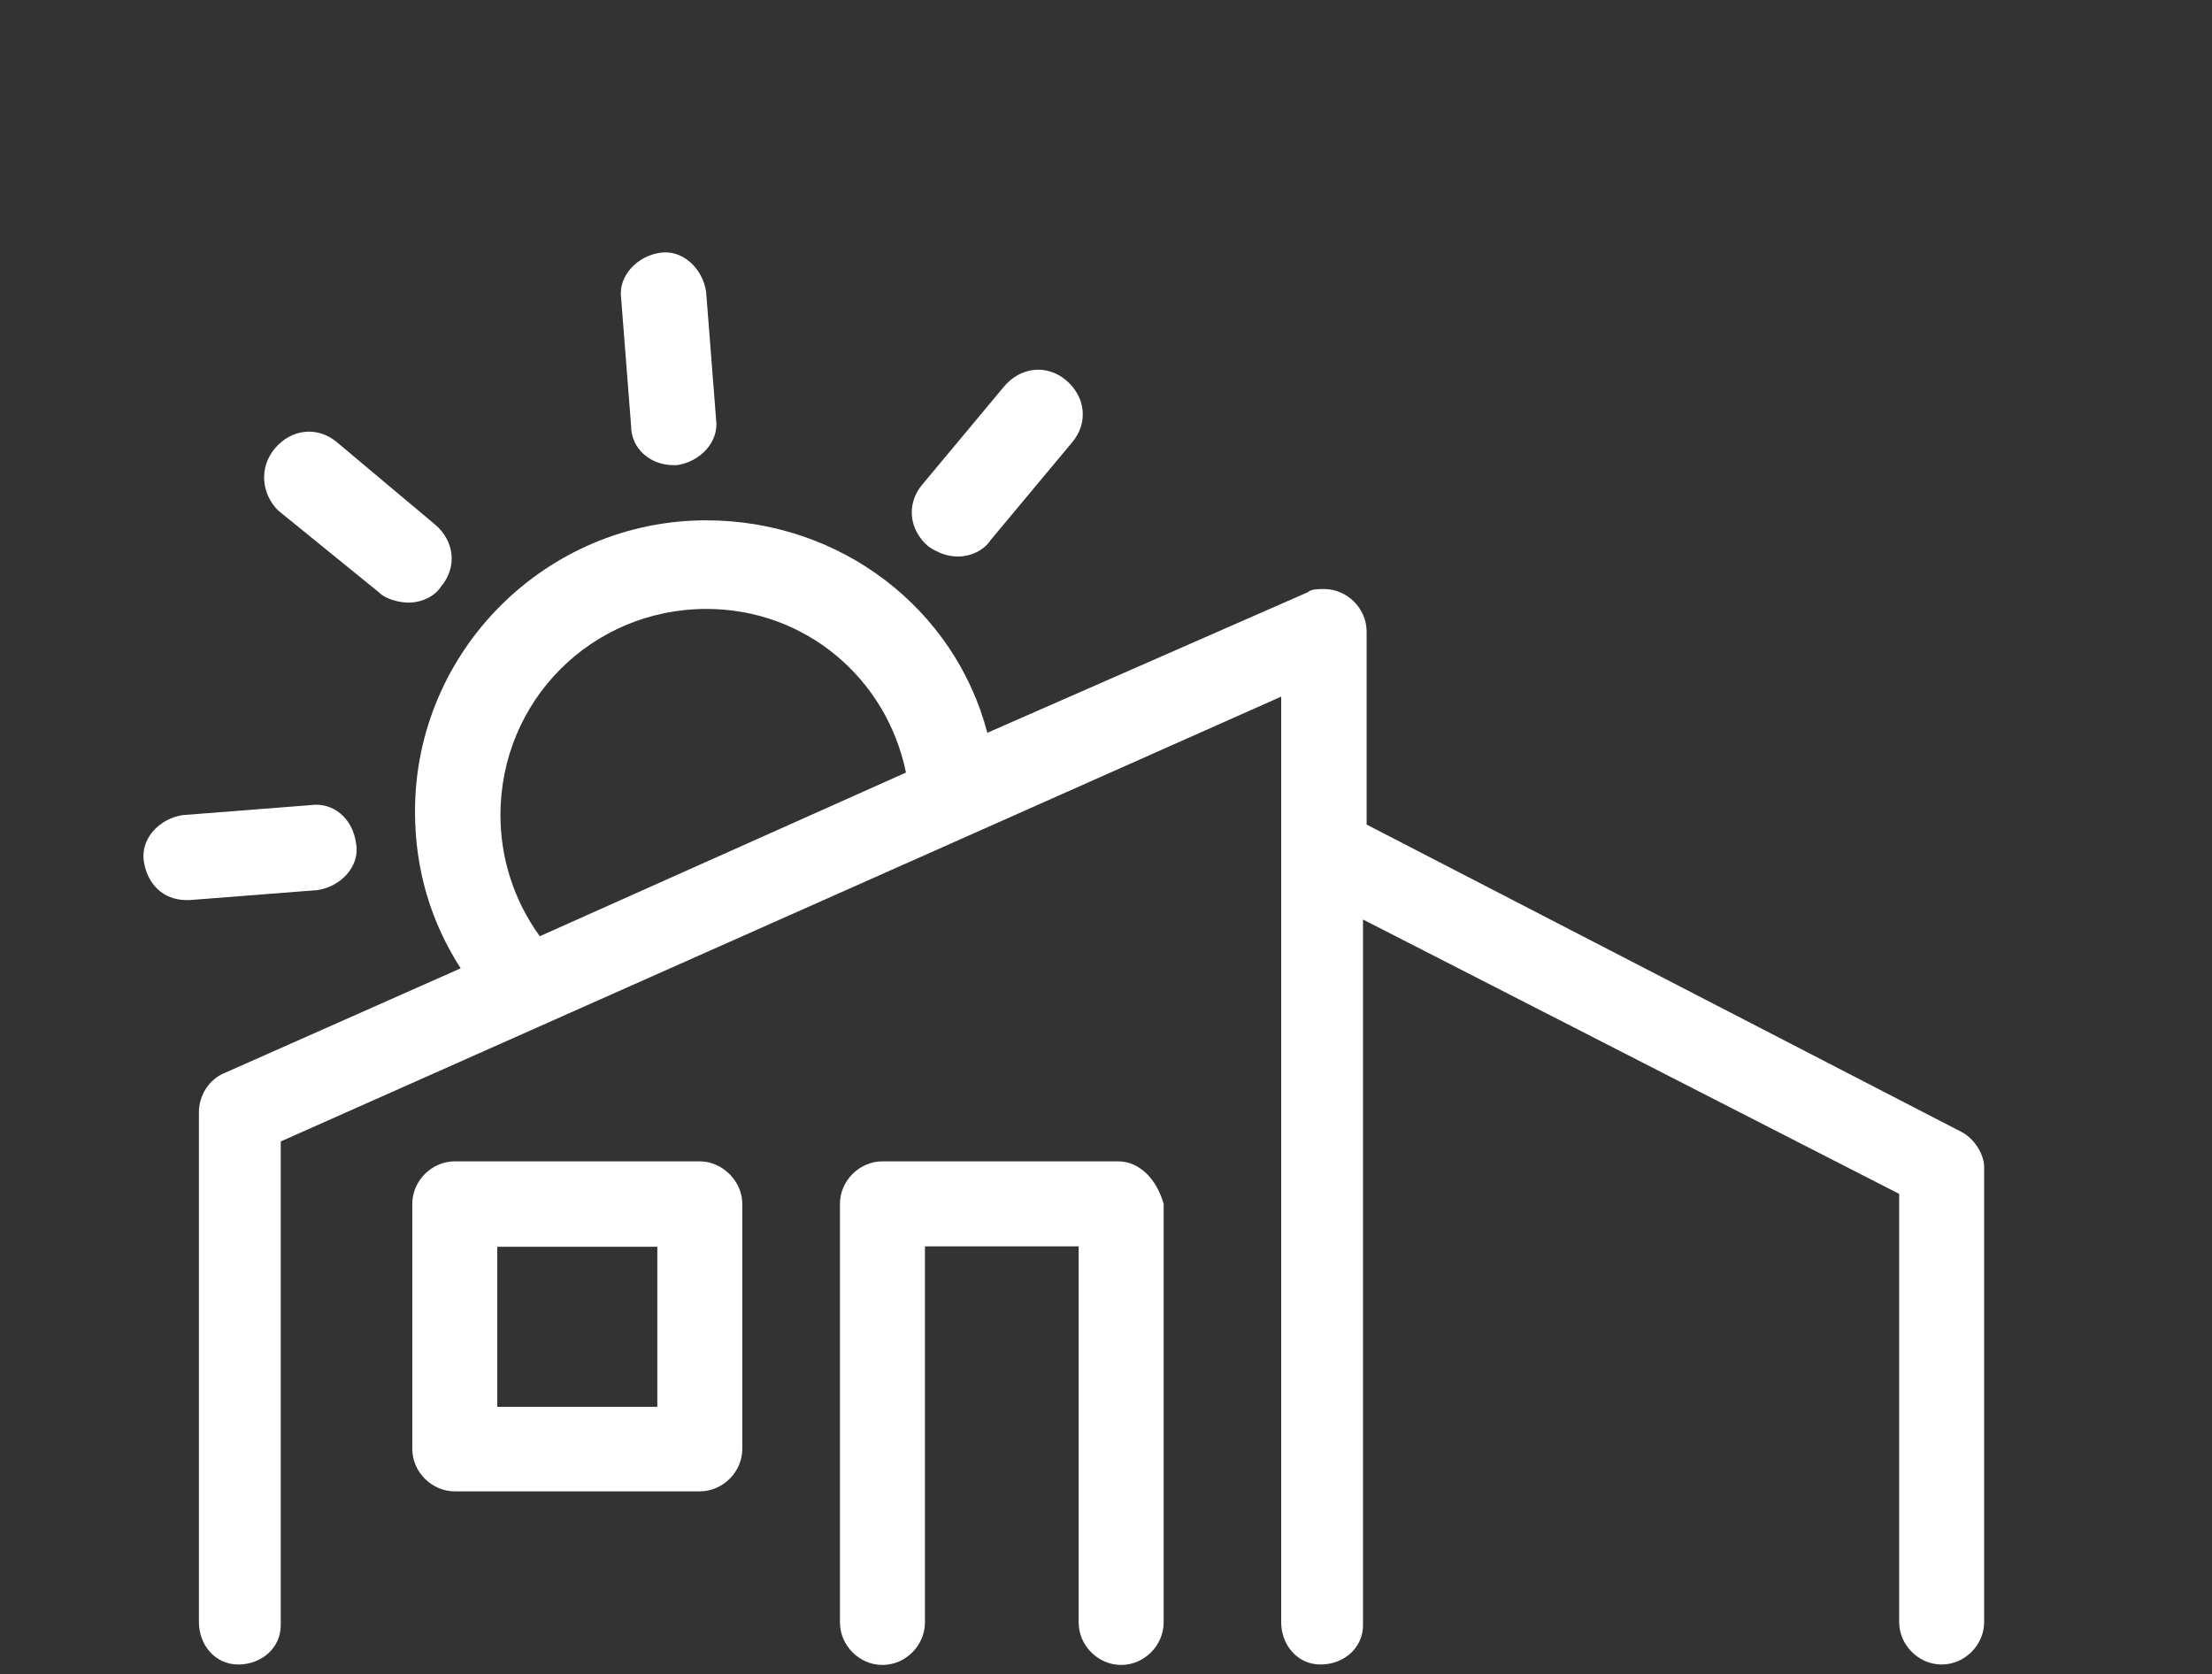
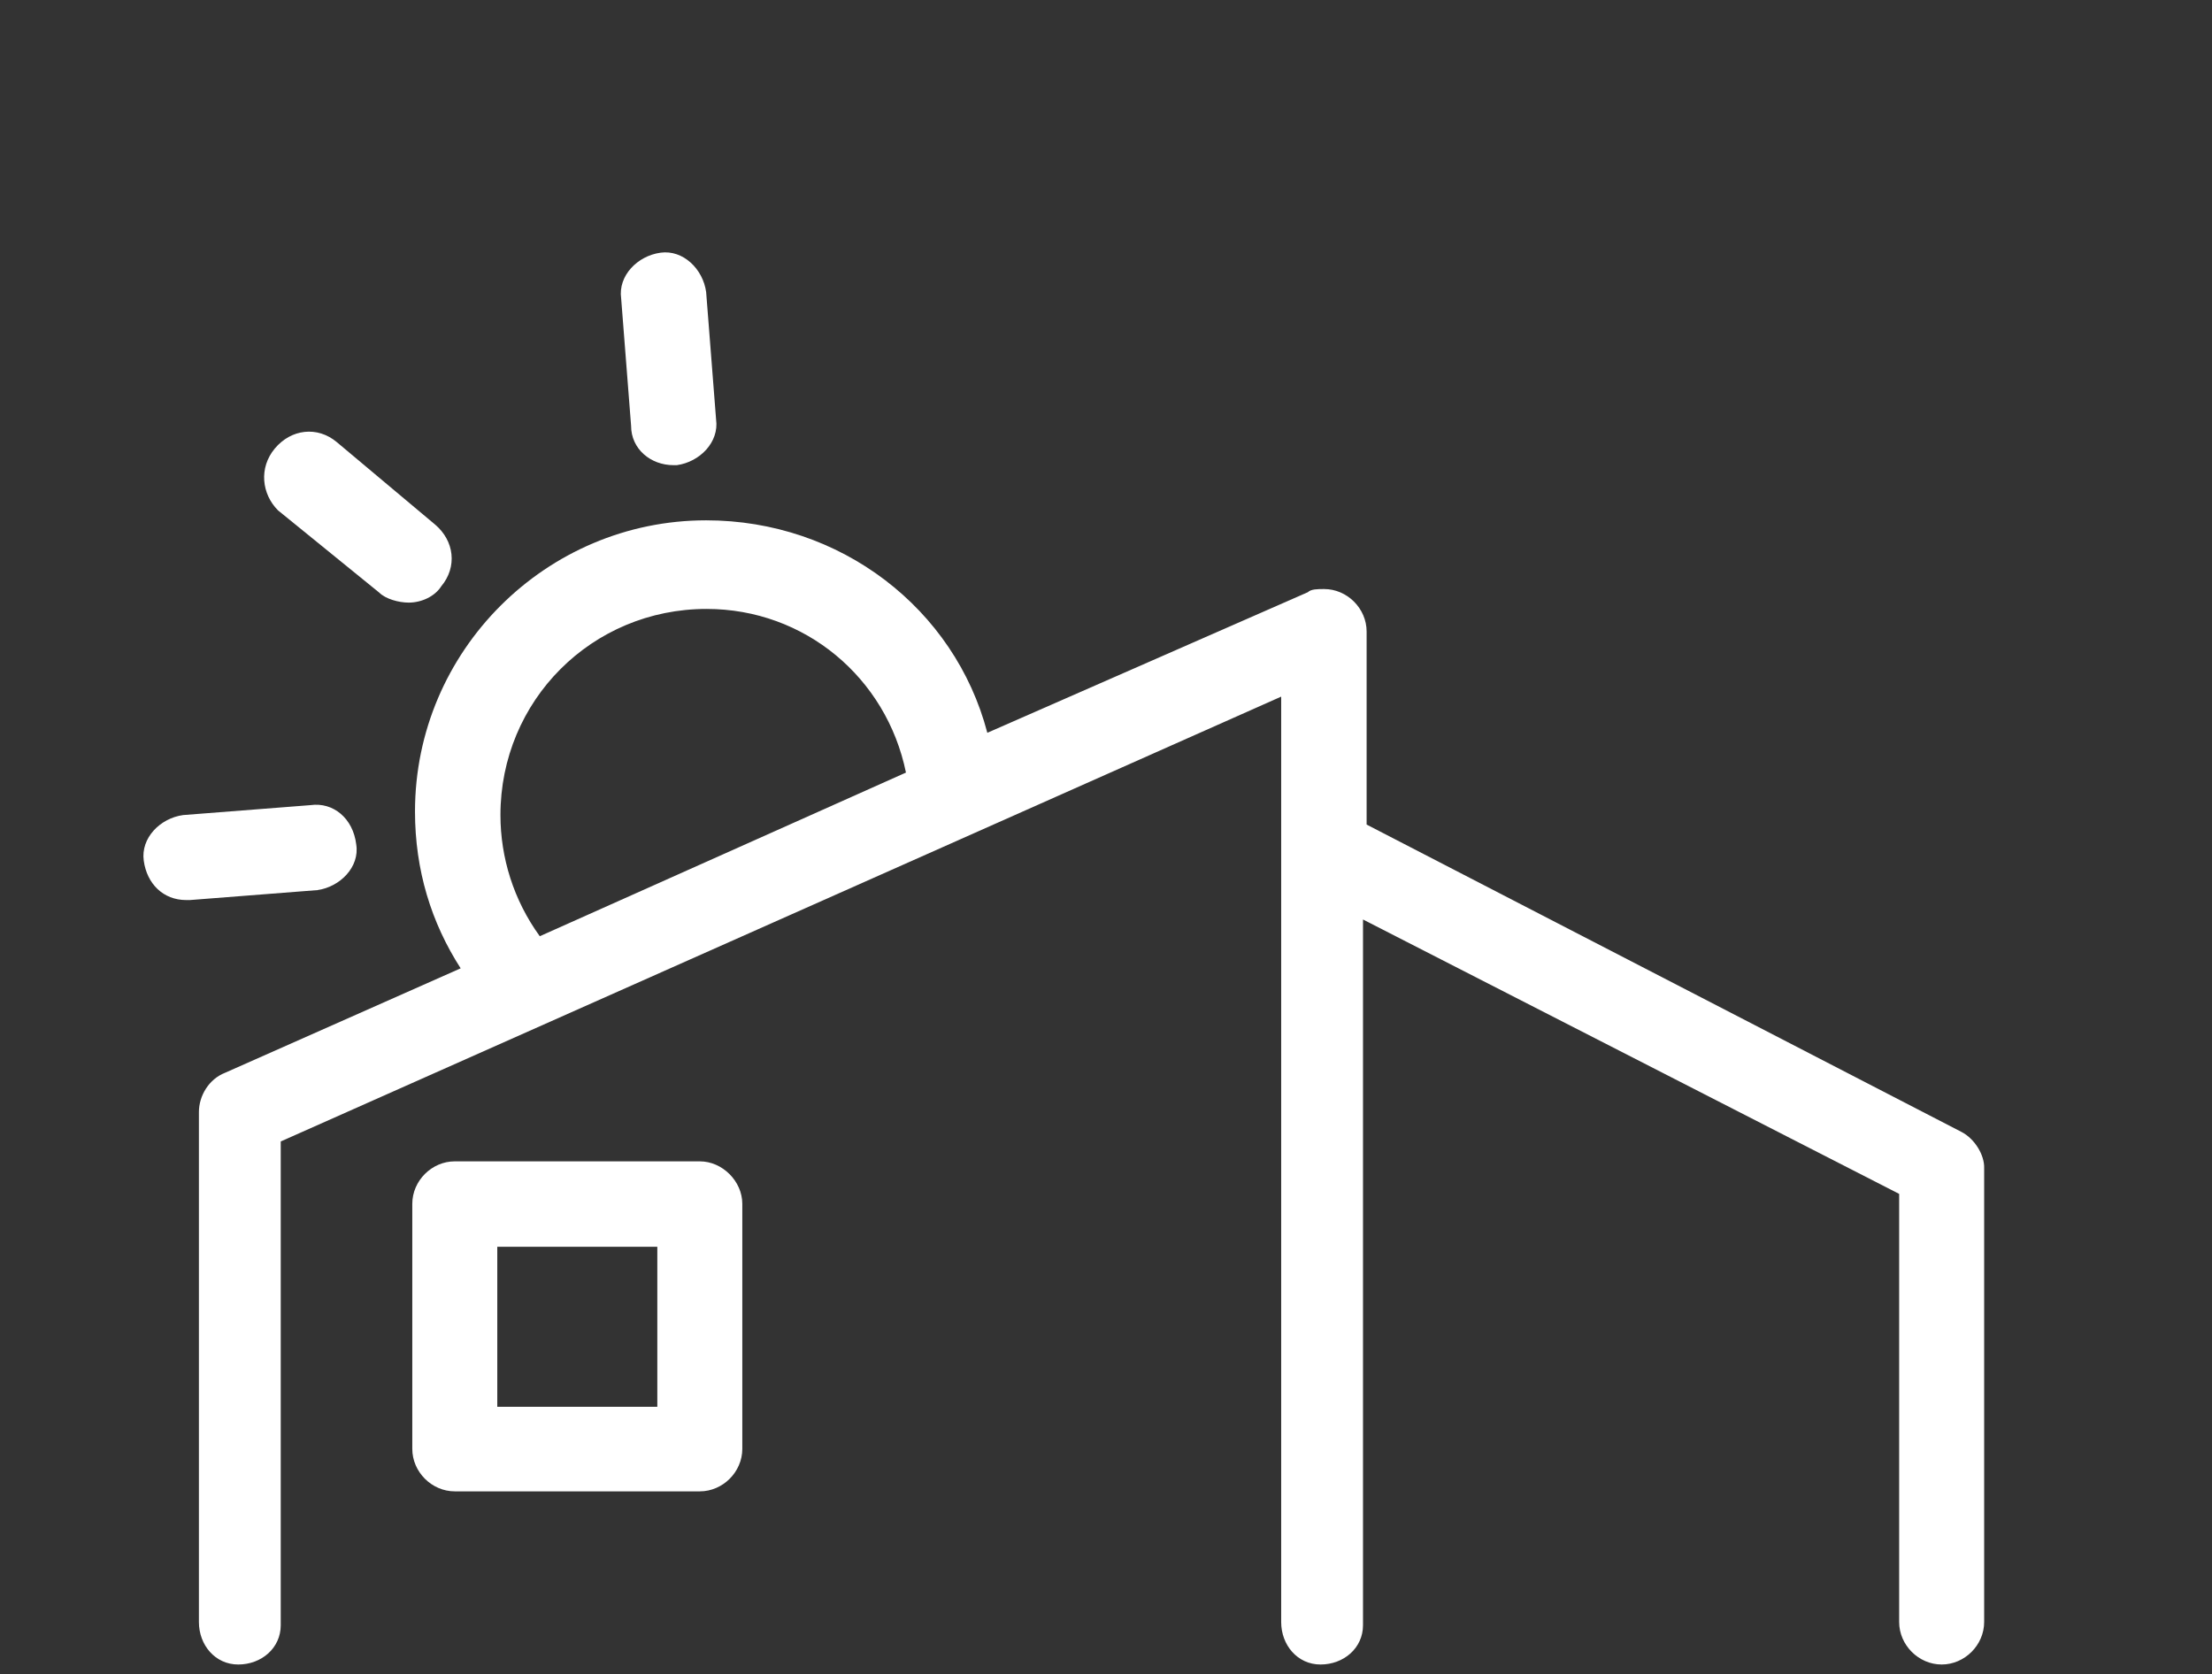
<svg xmlns="http://www.w3.org/2000/svg" version="1.1" id="Layer_1" x="0px" y="0px" viewBox="0 0 489.3 370.3" style="enable-background:new 0 0 489.3 370.3;" xml:space="preserve">
  <rect x="0" y="0" width="489.3" height="370.3" fill="#333333" stroke="none" />
  <style type="text/css">
	.st0{fill:#FFFFFF;}
</style>
  <g>
-     <path class="st0" d="M247.3,256.9L247.3,256.9h-52.1c-5.1,0-9.4,4.3-9.4,9.4v92.6c0,5.1,4.3,9.4,9.4,9.4s9.4-4.3,9.4-9.4v-83.2h34   v83.2c0,5.1,4.3,9.4,9.4,9.4c5.1,0,9.4-4.3,9.4-9.4v-92.6C256,261.3,252.4,256.9,247.3,256.9z" />
    <path class="st0" d="M154.8,256.9L154.8,256.9L154.8,256.9h-54.2c-5.1,0-9.4,4.3-9.4,9.4l0,0v54.2c0,5.1,4.3,9.4,9.4,9.4h54.2   c5.1,0,9.4-4.3,9.4-9.4v-54.2C164.2,261.3,159.8,256.9,154.8,256.9z M145.4,311.2h-35.4v-35.4h35.4V311.2z" />
    <path class="st0" d="M433.9,250.4l-131.6-68v-42.7c0-5.1-4.3-9.4-9.4-9.4l0,0c-1.4,0-2.9,0-3.6,0.7l-70.9,31.1   c-7.2-27.5-32.5-47-62.2-47c-35.4,0-64.4,28.9-64.4,64.4c0,13,3.6,24.6,10.1,34.7l-52.1,23.1c-3.6,1.4-5.8,5.1-5.8,8.7v112.8   c0,5.1,3.6,9.4,8.7,9.4c5.1,0,9.4-3.6,9.4-8.7l0,0v-107l221.3-98.4v204.7c0,5.1,3.6,9.4,8.7,9.4c5.1,0,9.4-3.6,9.4-8.7l0,0V203.4   l118.6,60.7v94.7c0,5.1,4.3,9.4,9.4,9.4s9.4-4.3,9.4-9.4V258.4C439,255.5,436.8,251.9,433.9,250.4z M110.7,180.3   c0-25.3,20.2-45.6,45.6-45.6c21.7,0,39.8,15.2,44.1,36.2l-81,36.2C113.6,199.1,110.7,189.7,110.7,180.3z" />
    <path class="st0" d="M149,102.9h0.7c5.1-0.7,9.4-5.1,8.7-10.1l-2.2-28.2c-0.7-5.1-5.1-9.4-10.1-8.7c-5.1,0.7-9.4,5.1-8.7,10.1   l2.2,28.2C139.6,99.3,143.9,102.9,149,102.9z" />
    <path class="st0" d="M78.8,186.8c-0.7-5.8-5.1-9.4-10.1-8.7l-28.2,2.2c-5.1,0.7-9.4,5.1-8.7,10.1c0.7,5.1,4.3,8.7,9.4,8.7H42   l28.2-2.2C75.2,196.2,79.6,191.8,78.8,186.8z" />
-     <path class="st0" d="M211.9,123.1c2.9,0,5.8-1.4,7.2-3.6l18.1-21.7c3.6-4.3,2.9-10.1-1.4-13.7c-4.3-3.6-10.1-2.9-13.7,1.4   L204,107.2c-3.6,4.3-2.9,10.1,1.4,13.7C207.6,122.4,209.7,123.1,211.9,123.1z" />
    <path class="st0" d="M83.9,131.1c1.4,1.4,4.3,2.2,6.5,2.2c2.9,0,5.8-1.4,7.2-3.6c3.6-4.3,2.9-10.1-1.4-13.7L74.5,97.8   c-4.3-3.6-10.1-2.9-13.7,1.4s-2.9,10.1,0.7,13.7L83.9,131.1z" />
  </g>
</svg>